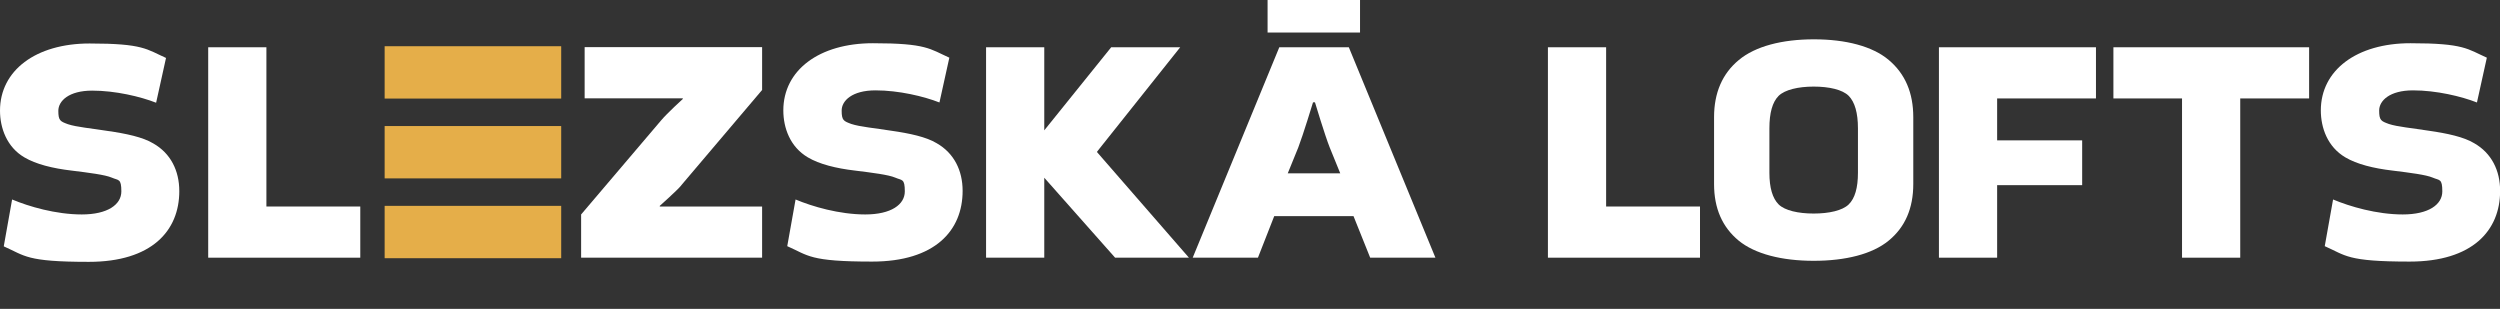
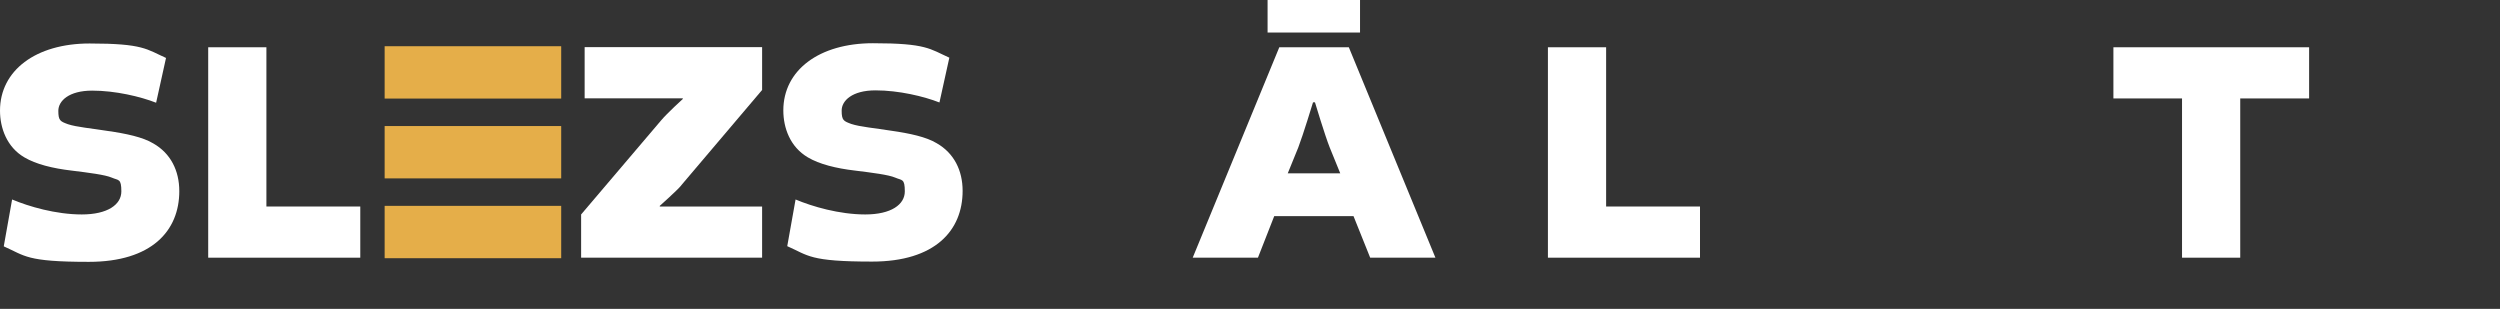
<svg xmlns="http://www.w3.org/2000/svg" id="Vrstva_1" data-name="Vrstva 1" width="1920" height="237.2" version="1.1" viewBox="0 0 1920 237.2">
  <rect x="0" y="0" width="1920" height="237.2" fill="#333333" stroke="none" />
  <defs>
    <style>
      .cls-1 {
        fill: #fff;
      }

      .cls-1, .cls-2 {
        stroke-width: 0px;
      }

      .cls-2 {
        fill: #e5ae49;
      }
    </style>
  </defs>
  <path class="cls-1" d="M2.9,189.1l6.4-35.9c12.8,5.4,33.6,11.5,53.5,11.5s30.4-7.6,30.4-17.7-2.2-8.3-7.4-10.6c-5.2-2.2-17.2-3.7-30.9-5.4-14.5-1.7-27.3-4.9-36.1-10.1C5.2,113,0,98.2,0,85c0-30.9,27.5-51.6,68.8-51.6s43.7,4.4,58.7,11.1l-7.6,34.4c-12-4.7-31.2-9.3-49.1-9.3s-26,7.9-26,15.5,1.5,8.1,7.4,10.3c6.6,2.2,18.2,3.2,30.7,5.2,14,2,26.8,4.7,34.9,9.6,13.3,7.6,19.9,20.9,19.9,36.6,0,30.4-21.1,54.3-69.5,54.3s-48.9-4.7-65.1-11.8Z" />
  <path class="cls-1" d="M204.6,36.3v122.3h72.1v39.3h-116.8V36.3h44.7Z" />
  <path class="cls-1" d="M523.2,142.4c-3.2,3.9-16.5,15.7-16.5,15.7v.5h78.6v39.3h-139v-33.2l61.4-72.2c4.7-5.6,16.7-16.5,16.7-16.5v-.5h-75.4v-39.3h136.3v32.9l-62.1,73.2Z" />
  <path class="cls-1" d="M604.6,189.1l6.4-35.9c12.8,5.4,33.6,11.5,53.5,11.5s30.4-7.6,30.4-17.7-2.2-8.3-7.4-10.6c-5.2-2.2-17.2-3.7-30.9-5.4-14.5-1.7-27.3-4.9-36.1-10.1-13.8-8.1-18.9-22.8-18.9-36.1,0-30.9,27.5-51.6,68.8-51.6s43.7,4.4,58.7,11.1l-7.6,34.4c-12-4.7-31.2-9.3-49.1-9.3s-26,7.9-26,15.5,1.5,8.1,7.4,10.3c6.6,2.2,18.2,3.2,30.7,5.2,14,2,26.8,4.7,34.9,9.6,13.3,7.6,19.9,20.9,19.9,36.6,0,30.4-21.1,54.3-69.5,54.3s-48.9-4.7-65.1-11.8Z" />
-   <path class="cls-1" d="M802,36.3v63.8l51.4-63.8h53l-63.8,80.1v.5l70.5,81h-56.7l-54.4-61.4v61.4h-44.7V36.3h44.7Z" />
  <path class="cls-1" d="M1035.9,36.3l66.5,161.6h-50.1l-12.8-31.9h-60.9l-12.5,31.9h-50.1l66.5-161.6h53.3ZM989,133.1h40.3l-8.1-19.9c-3.7-9.3-11.3-34.6-11.3-34.6h-1.5s-7.6,25-11.3,34.6l-8.1,19.9ZM1044.5,0h-71v25h71V0Z" />
  <path class="cls-1" d="M1233.5,36.3v122.3h72.1v39.3h-116.8V36.3h44.7Z" />
-   <path class="cls-1" d="M1533.8,142.2v55.7h-44.7V36.3h120.6v39.3h-75.9v32.2h65.3v34.4h-65.3Z" />
  <path class="cls-1" d="M1675.8,75.6h-52.7v-39.3h150.3v39.3h-52.9v122.3h-44.7v-122.3Z" />
-   <path class="cls-1" d="M1785.4,189.1l6.4-35.9c12.8,5.4,33.6,11.5,53.5,11.5s30.4-7.6,30.4-17.7-2.2-8.3-7.4-10.6c-5.2-2.2-17.2-3.7-30.9-5.4-14.5-1.7-27.3-4.9-36.1-10.1-13.8-8.1-18.9-22.8-18.9-36.1,0-30.9,27.5-51.6,68.8-51.6s43.7,4.4,58.7,11.1l-7.6,34.4c-12-4.7-31.2-9.3-49.1-9.3s-26,7.9-26,15.5,1.5,8.1,7.4,10.3c6.6,2.2,18.2,3.2,30.7,5.2,14,2,26.8,4.7,34.9,9.6,13.3,7.6,19.9,20.9,19.9,36.6,0,30.4-21.1,54.3-69.5,54.3s-48.9-4.7-65.1-11.8Z" />
  <rect class="cls-2" x="295.4" y="158.1" width="135.6" height="40.2" />
  <rect class="cls-2" x="295.4" y="96.8" width="135.6" height="40.2" />
  <rect class="cls-2" x="295.4" y="35.5" width="135.6" height="40.2" />
-   <path class="cls-1" d="M1392.9,200.3c-24.4,0-45-5.2-57.6-15.5-12.6-10.4-18.9-24.8-18.9-43.4v-51.4c0-18.7,6.3-33.4,19-43.9,12.7-10.6,33.3-15.9,57.7-15.9s45,5.3,57.5,15.9c12.6,10.6,18.8,25.2,18.8,43.9v51.4c0,18.6-6.3,33.1-18.9,43.4-12.6,10.4-33.2,15.5-57.6,15.5ZM1392.9,164c11.8,0,22.1-2.3,26.9-7,4.8-4.7,7.1-12.8,7.1-24.3v-34.1c0-11.9-2.4-20.2-7.1-25-4.8-4.8-15.1-7.1-26.9-7.1s-22.1,2.4-26.9,7.1c-4.8,4.8-7.1,13.1-7.1,25v34.1c0,11.5,2.4,19.6,7.1,24.3,4.8,4.7,15.1,7,26.9,7Z" />
</svg>